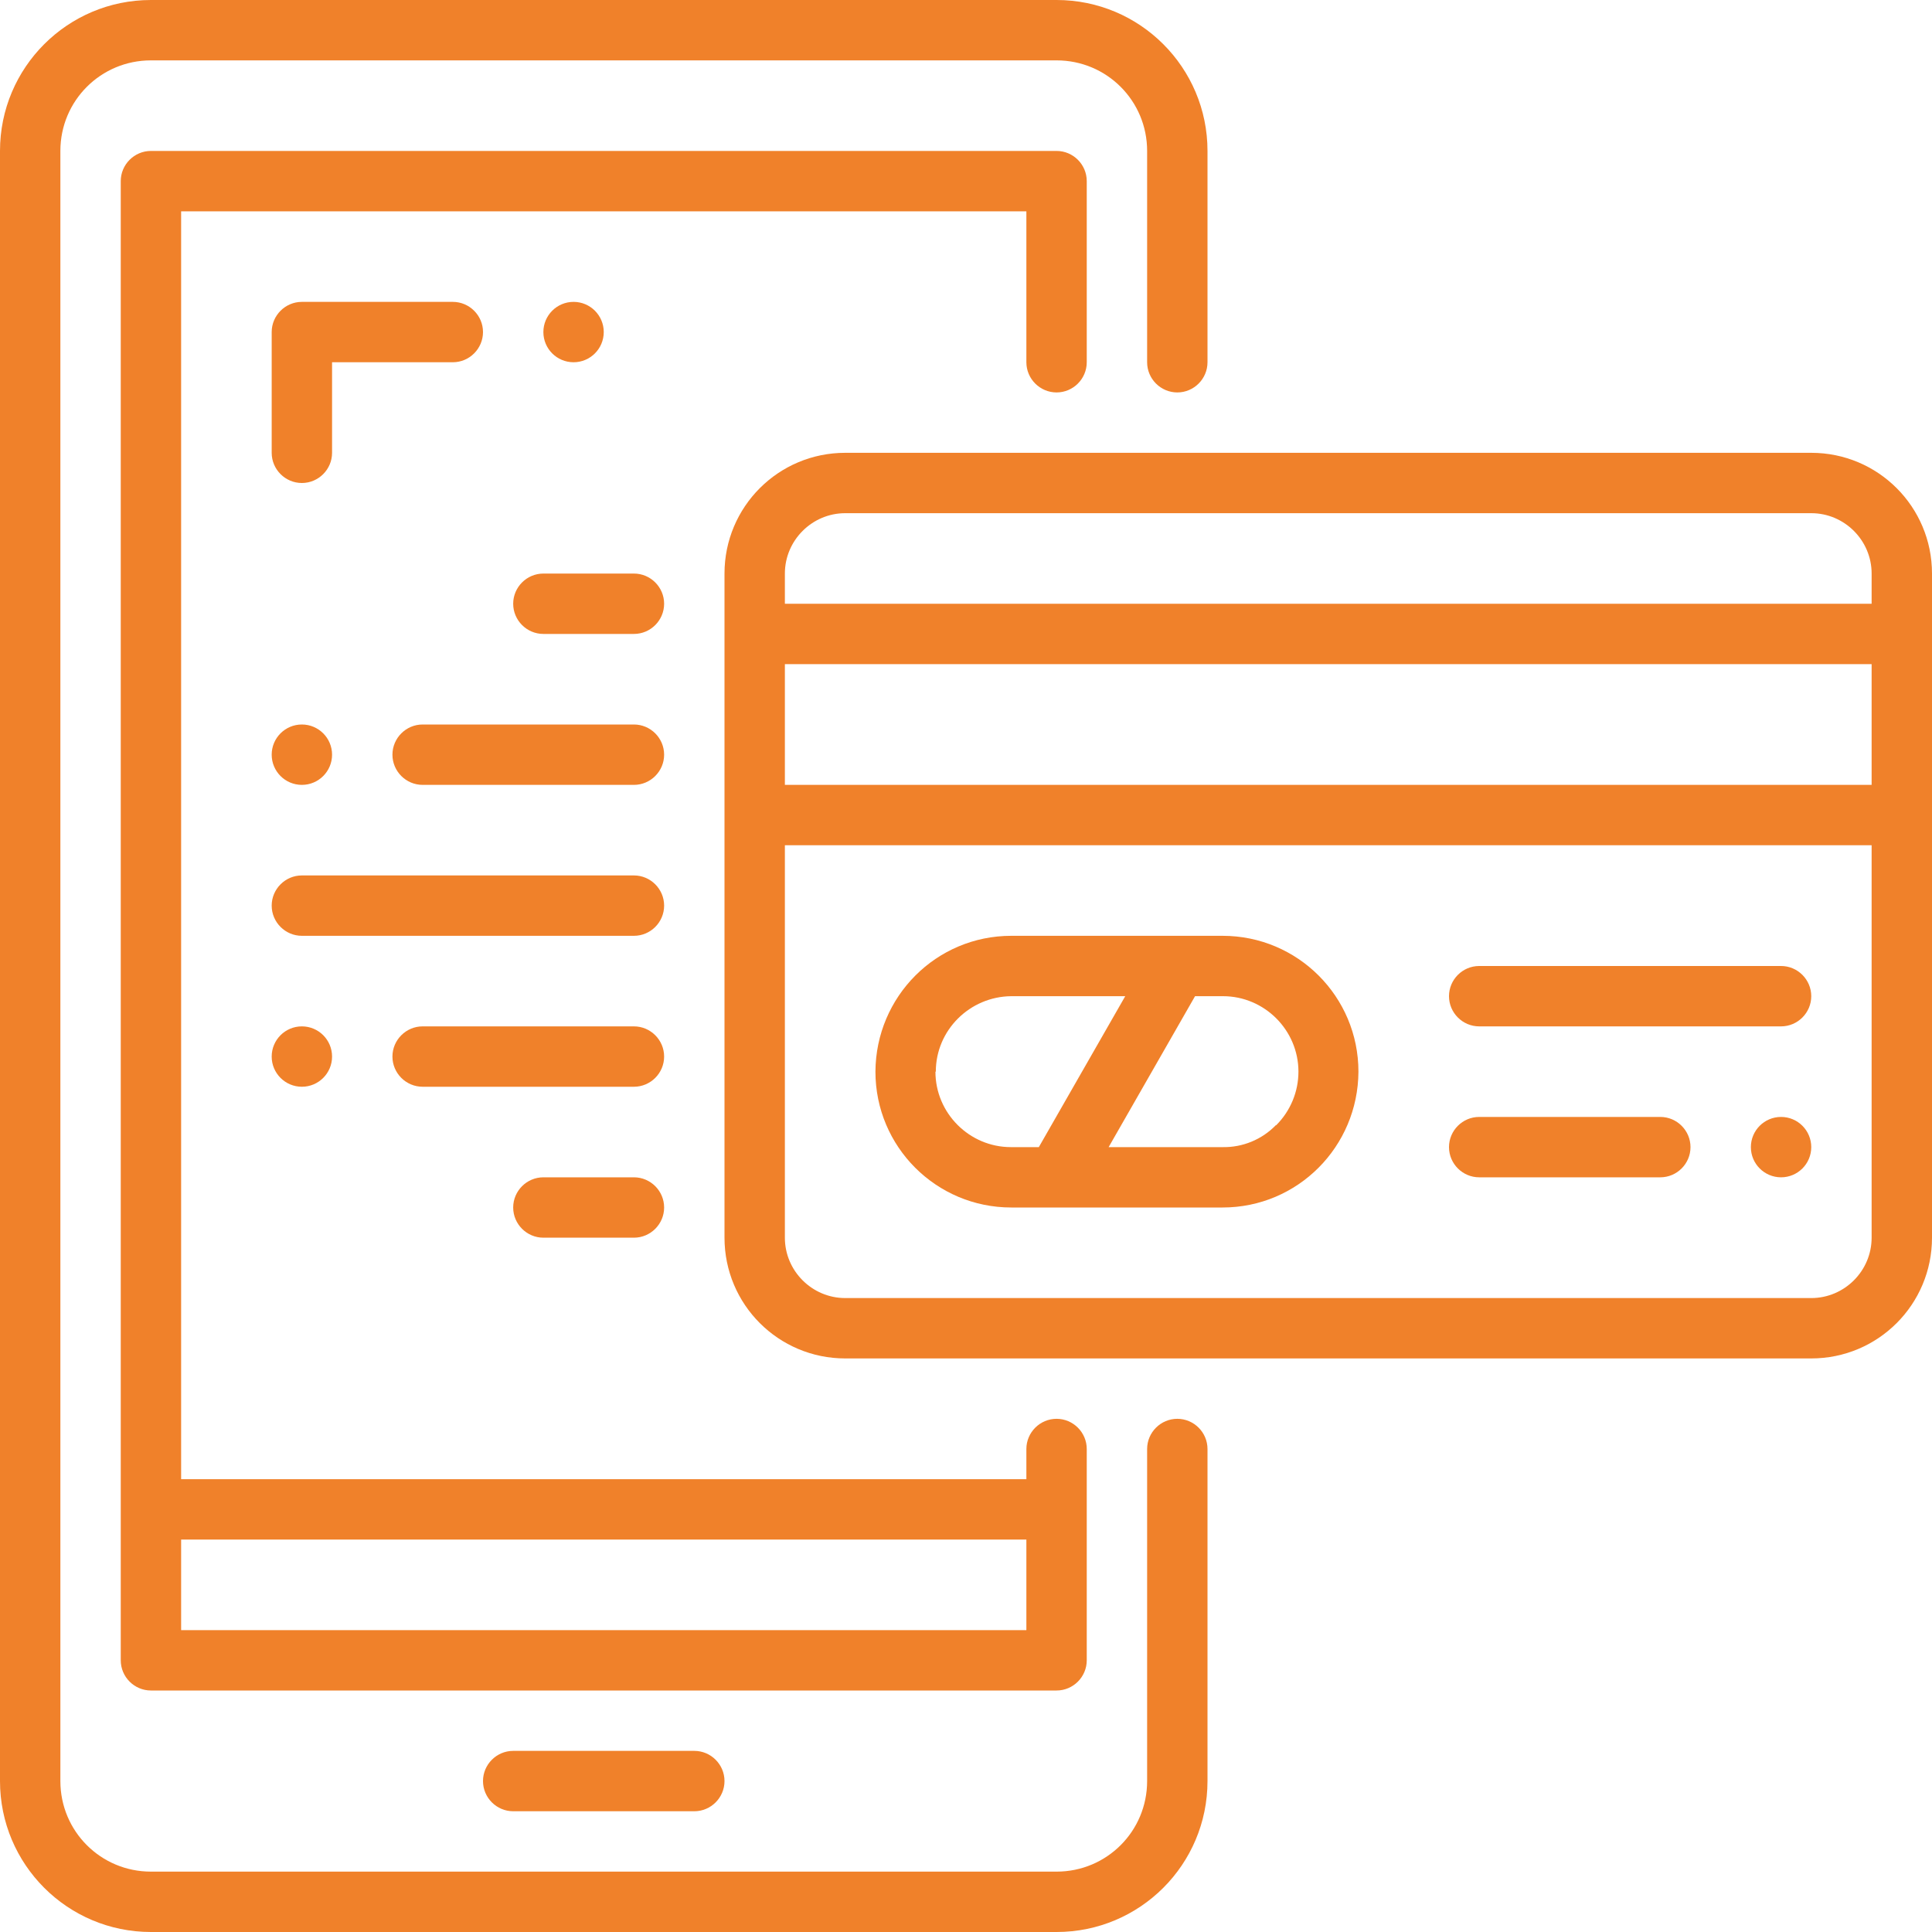
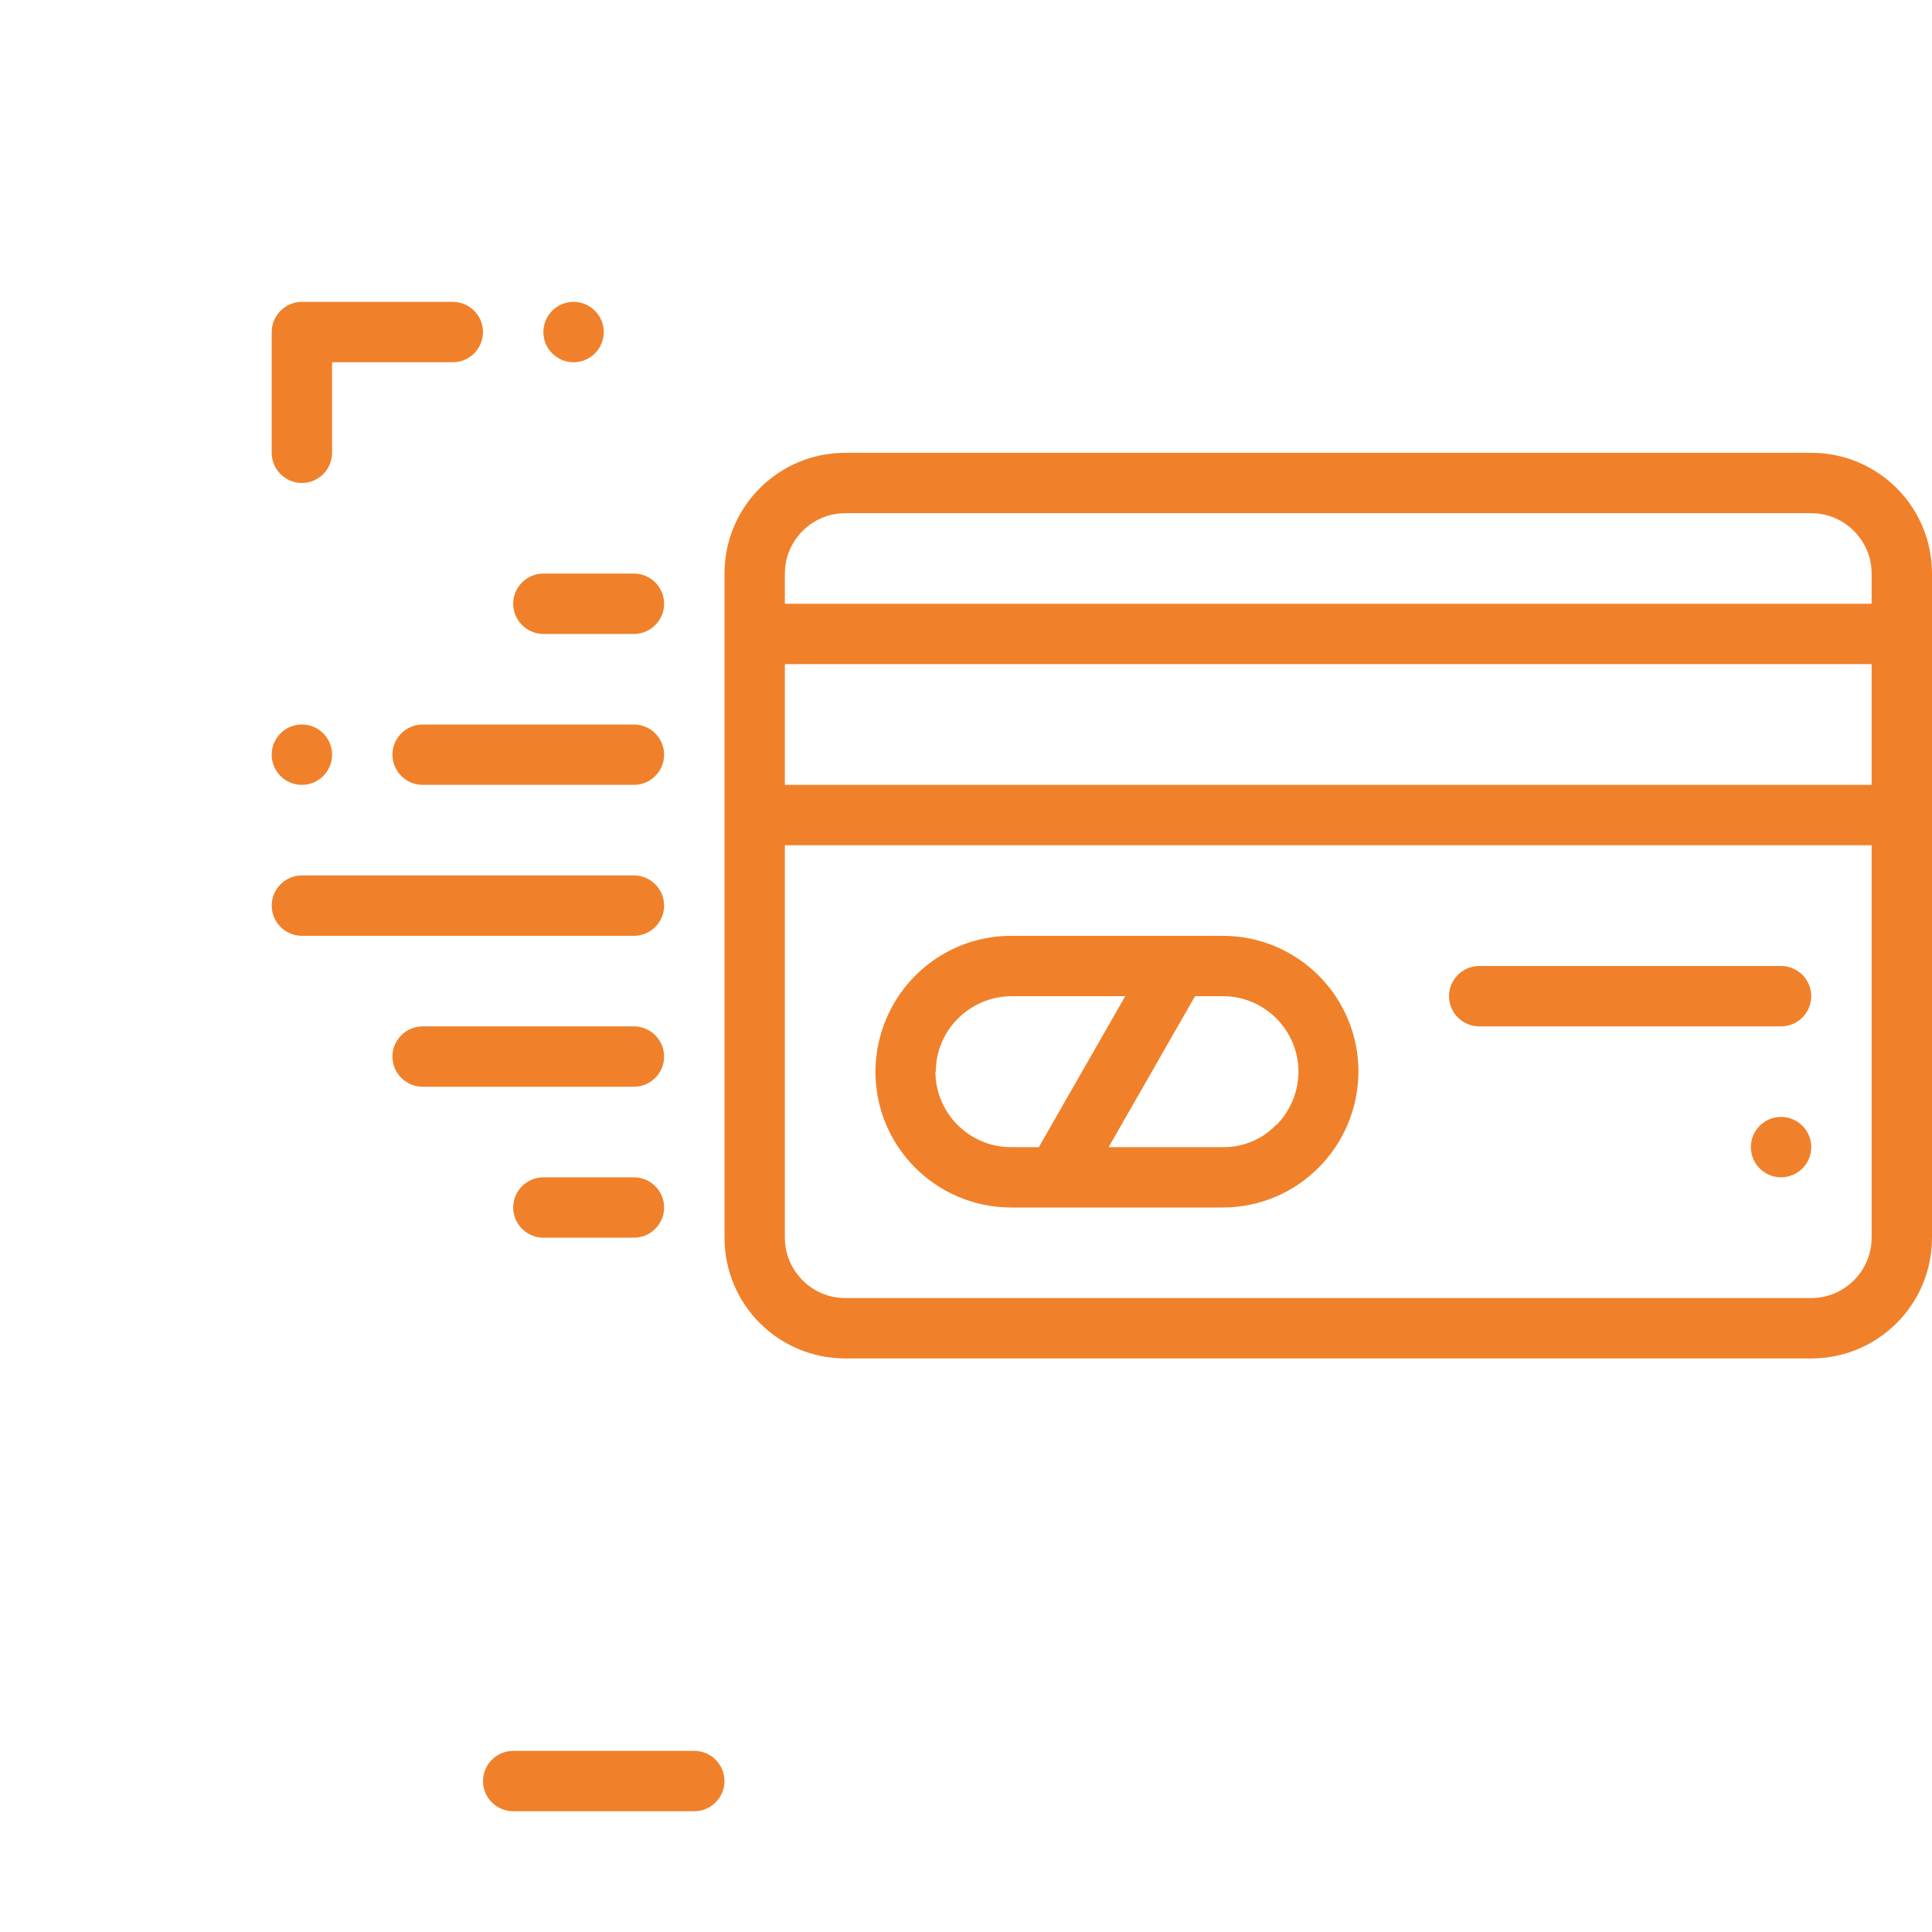
<svg xmlns="http://www.w3.org/2000/svg" id="Layer_1" data-name="Layer 1" version="1.1" viewBox="0 0 512 512">
  <defs>
    <style>
      .cls-1 {
        fill: #f0812a;
        stroke-width: 0px;
      }
    </style>
  </defs>
  <path class="cls-1" d="M324,248h-56c-19.9,0-35.9,16.1-36,36,0,19.9,16.1,36,36,36h56c19.9,0,35.9-16.1,36-36,0-19.9-16.1-36-36-36ZM248,284c0-11,9-19.9,20-20h30.2l-22.9,40h-7.4c-11,0-20-9-20-20h0ZM338.1,298.2c-3.7,3.8-8.8,5.9-14.1,5.8h-30.2l22.9-40h7.4c11,0,20,9,20,20,0,5.3-2.1,10.4-5.9,14.2h0Z" />
  <path class="cls-1" d="M480,120H224c-17.7,0-32,14.3-32,32v176c0,17.7,14.3,32,32,32h256c17.7,0,32-14.3,32-32v-176c0-17.7-14.3-32-32-32ZM208,176h288v32H208v-32ZM224,136h256c8.8,0,16,7.2,16,16v8H208v-8c0-8.8,7.2-16,16-16ZM480,344H224c-8.8,0-16-7.2-16-16v-104h288v104c0,8.8-7.2,16-16,16Z" />
-   <path class="cls-1" d="M312,376c-4.4,0-8,3.6-8,8v88c0,13.3-10.7,24-24,24H40c-13.3,0-24-10.7-24-24V40c0-13.3,10.7-24,24-24h240c13.3,0,24,10.7,24,24v56c0,4.4,3.6,8,8,8s8-3.6,8-8v-56c0-22.1-17.9-40-40-40H40C17.9,0,0,17.9,0,40v432c0,22.1,17.9,40,40,40h240c22.1,0,40-17.9,40-40v-88c0-4.4-3.6-8-8-8Z" />
-   <path class="cls-1" d="M280,104c4.4,0,8-3.6,8-8v-48c0-4.4-3.6-8-8-8H40c-4.4,0-8,3.6-8,8v392c0,4.4,3.6,8,8,8h240c4.4,0,8-3.6,8-8v-56c0-4.4-3.6-8-8-8s-8,3.6-8,8v8H48V56h224v40c0,4.4,3.6,8,8,8ZM272,408v24H48v-24h224Z" />
  <path class="cls-1" d="M136,464c-4.4,0-8,3.6-8,8s3.6,8,8,8h48c4.4,0,8-3.6,8-8s-3.6-8-8-8h-48Z" />
  <path class="cls-1" d="M168,192h-56c-4.4,0-8,3.6-8,8s3.6,8,8,8h56c4.4,0,8-3.6,8-8s-3.6-8-8-8Z" />
  <path class="cls-1" d="M168,152h-24c-4.4,0-8,3.6-8,8s3.6,8,8,8h24c4.4,0,8-3.6,8-8s-3.6-8-8-8Z" />
  <path class="cls-1" d="M168,312h-24c-4.4,0-8,3.6-8,8s3.6,8,8,8h24c4.4,0,8-3.6,8-8s-3.6-8-8-8Z" />
  <path class="cls-1" d="M168,272h-56c-4.4,0-8,3.6-8,8s3.6,8,8,8h56c4.4,0,8-3.6,8-8s-3.6-8-8-8Z" />
  <path class="cls-1" d="M168,232h-88c-4.4,0-8,3.6-8,8s3.6,8,8,8h88c4.4,0,8-3.6,8-8s-3.6-8-8-8Z" />
  <path class="cls-1" d="M80,128c4.4,0,8-3.6,8-8v-24h32c4.4,0,8-3.6,8-8s-3.6-8-8-8h-40c-4.4,0-8,3.6-8,8v32c0,4.4,3.6,8,8,8Z" />
  <path class="cls-1" d="M472,256h-80c-4.4,0-8,3.6-8,8s3.6,8,8,8h80c4.4,0,8-3.6,8-8s-3.6-8-8-8Z" />
-   <path class="cls-1" d="M440,296h-48c-4.4,0-8,3.6-8,8s3.6,8,8,8h48c4.4,0,8-3.6,8-8s-3.6-8-8-8Z" />
  <circle class="cls-1" cx="80" cy="200" r="8" />
  <circle class="cls-1" cx="152" cy="88" r="8" />
-   <circle class="cls-1" cx="80" cy="280" r="8" />
  <circle class="cls-1" cx="472" cy="304" r="8" />
</svg>